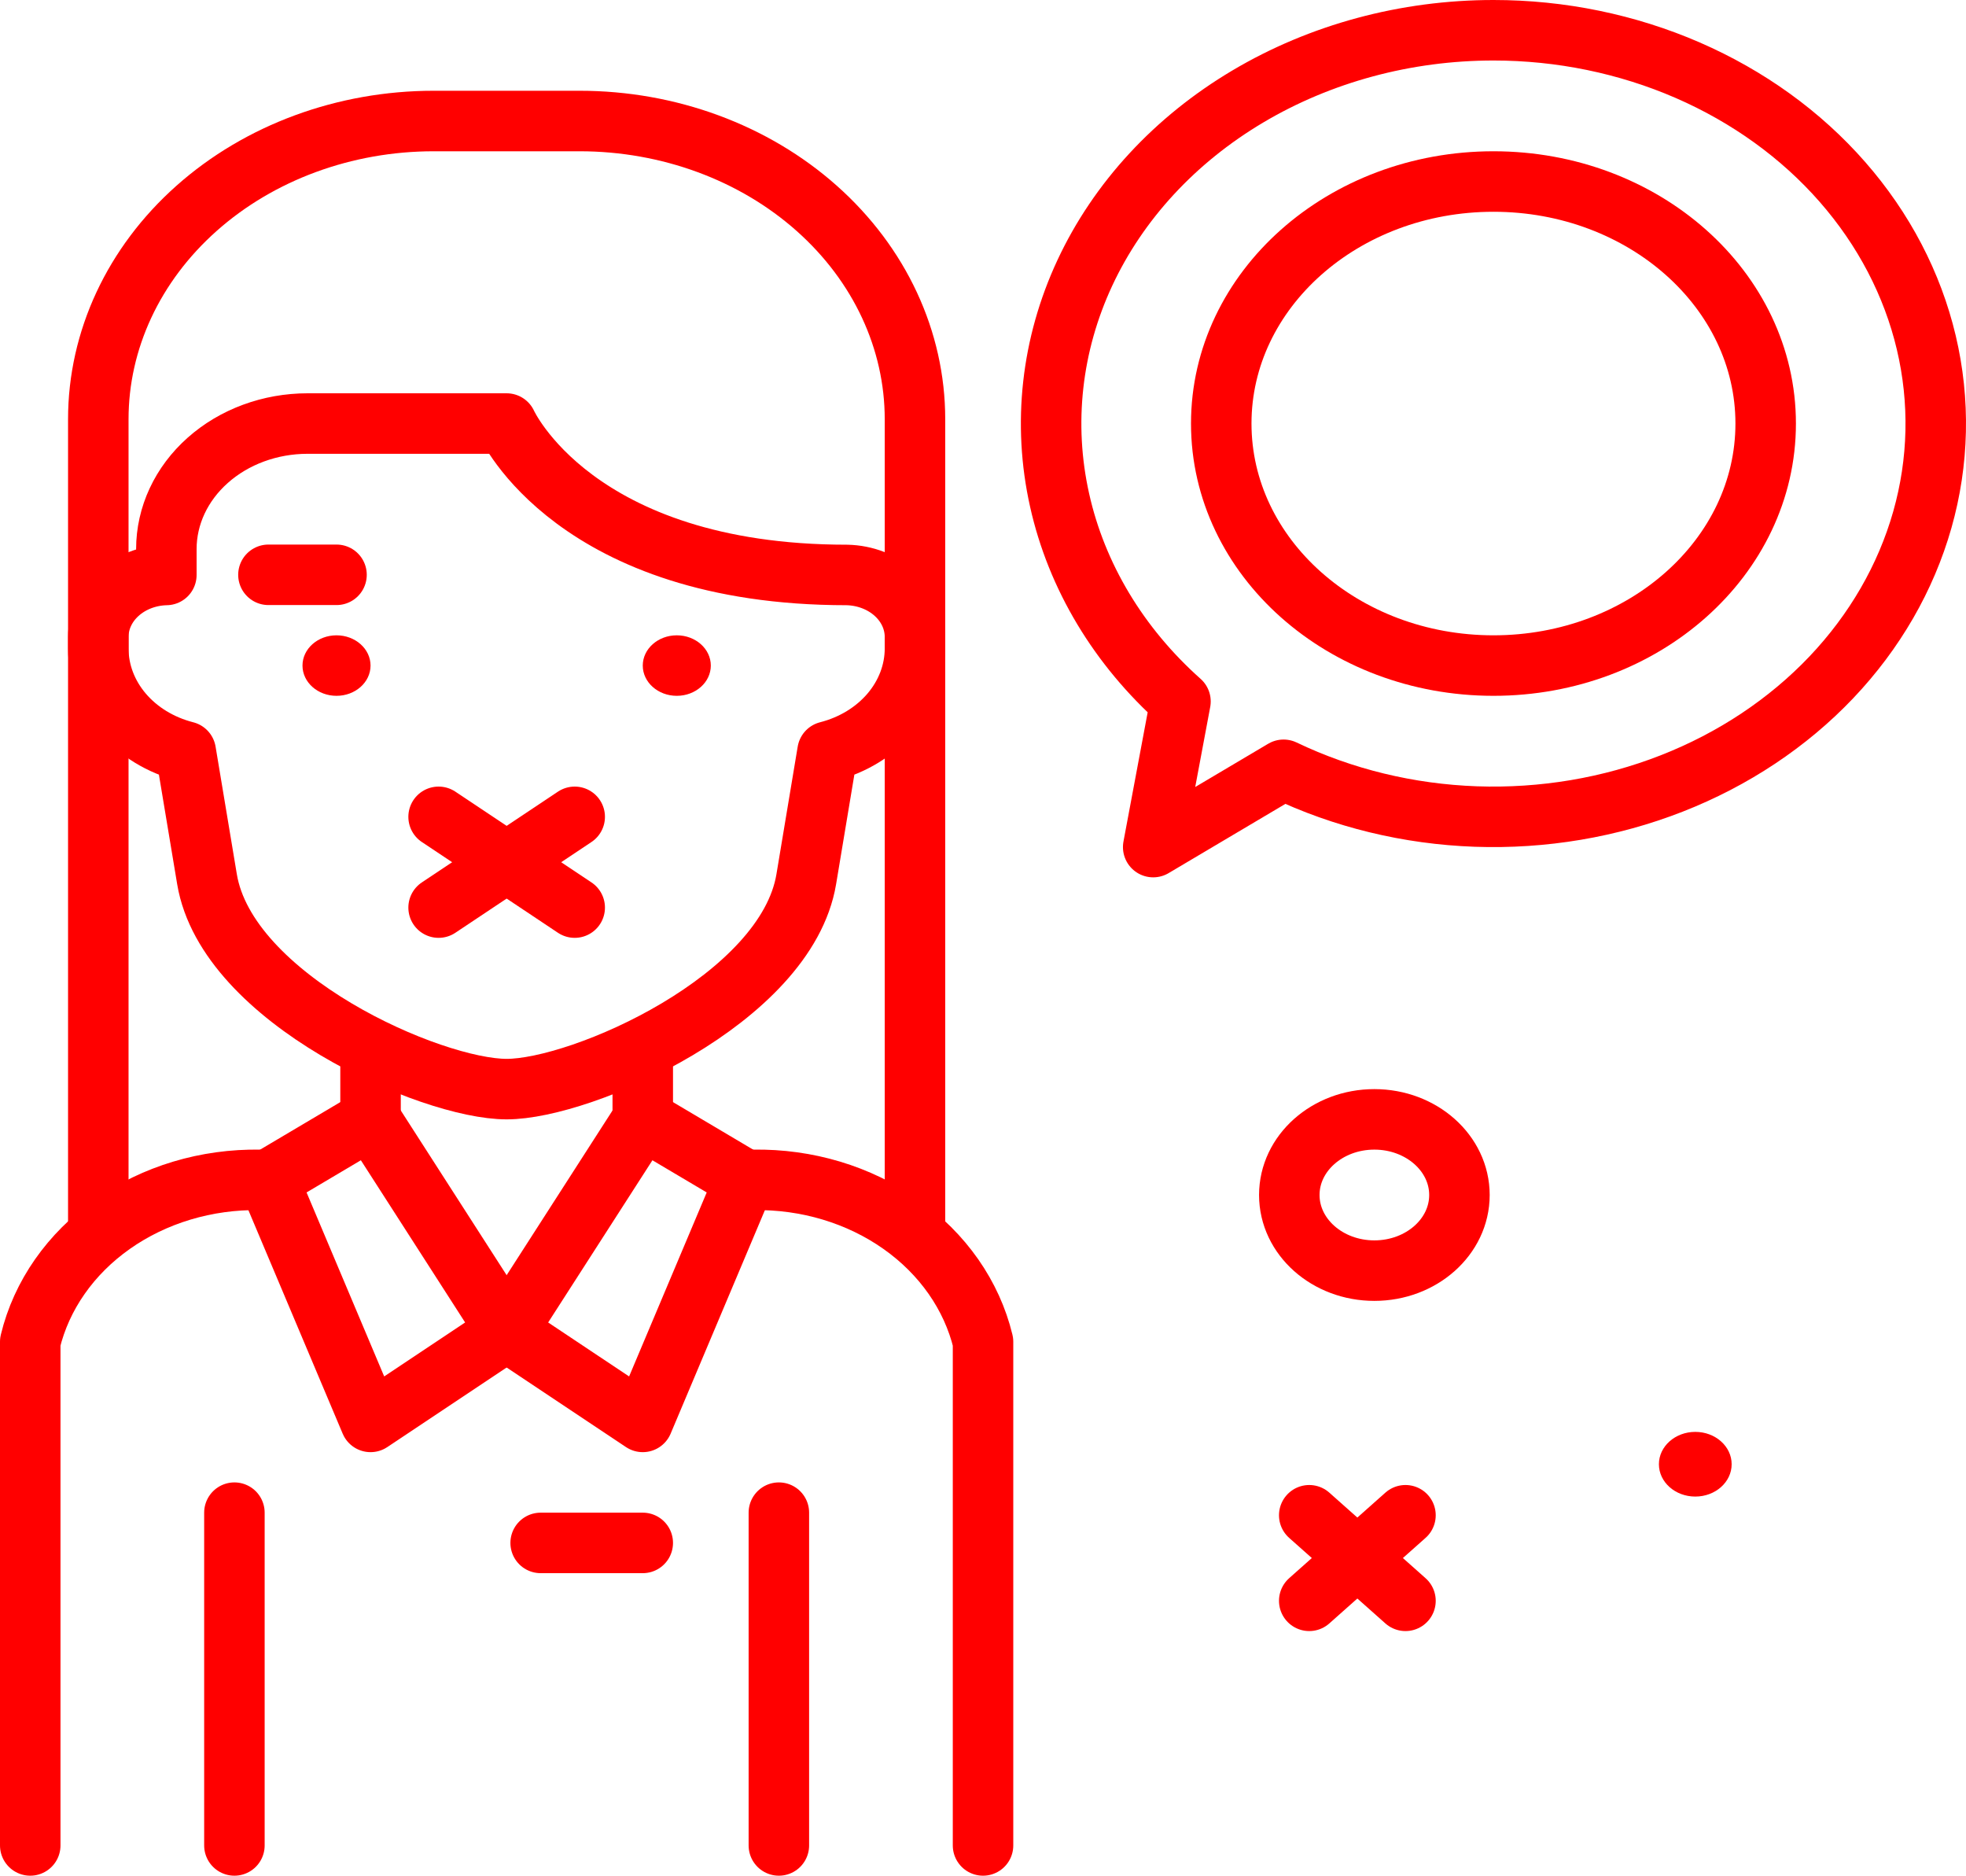
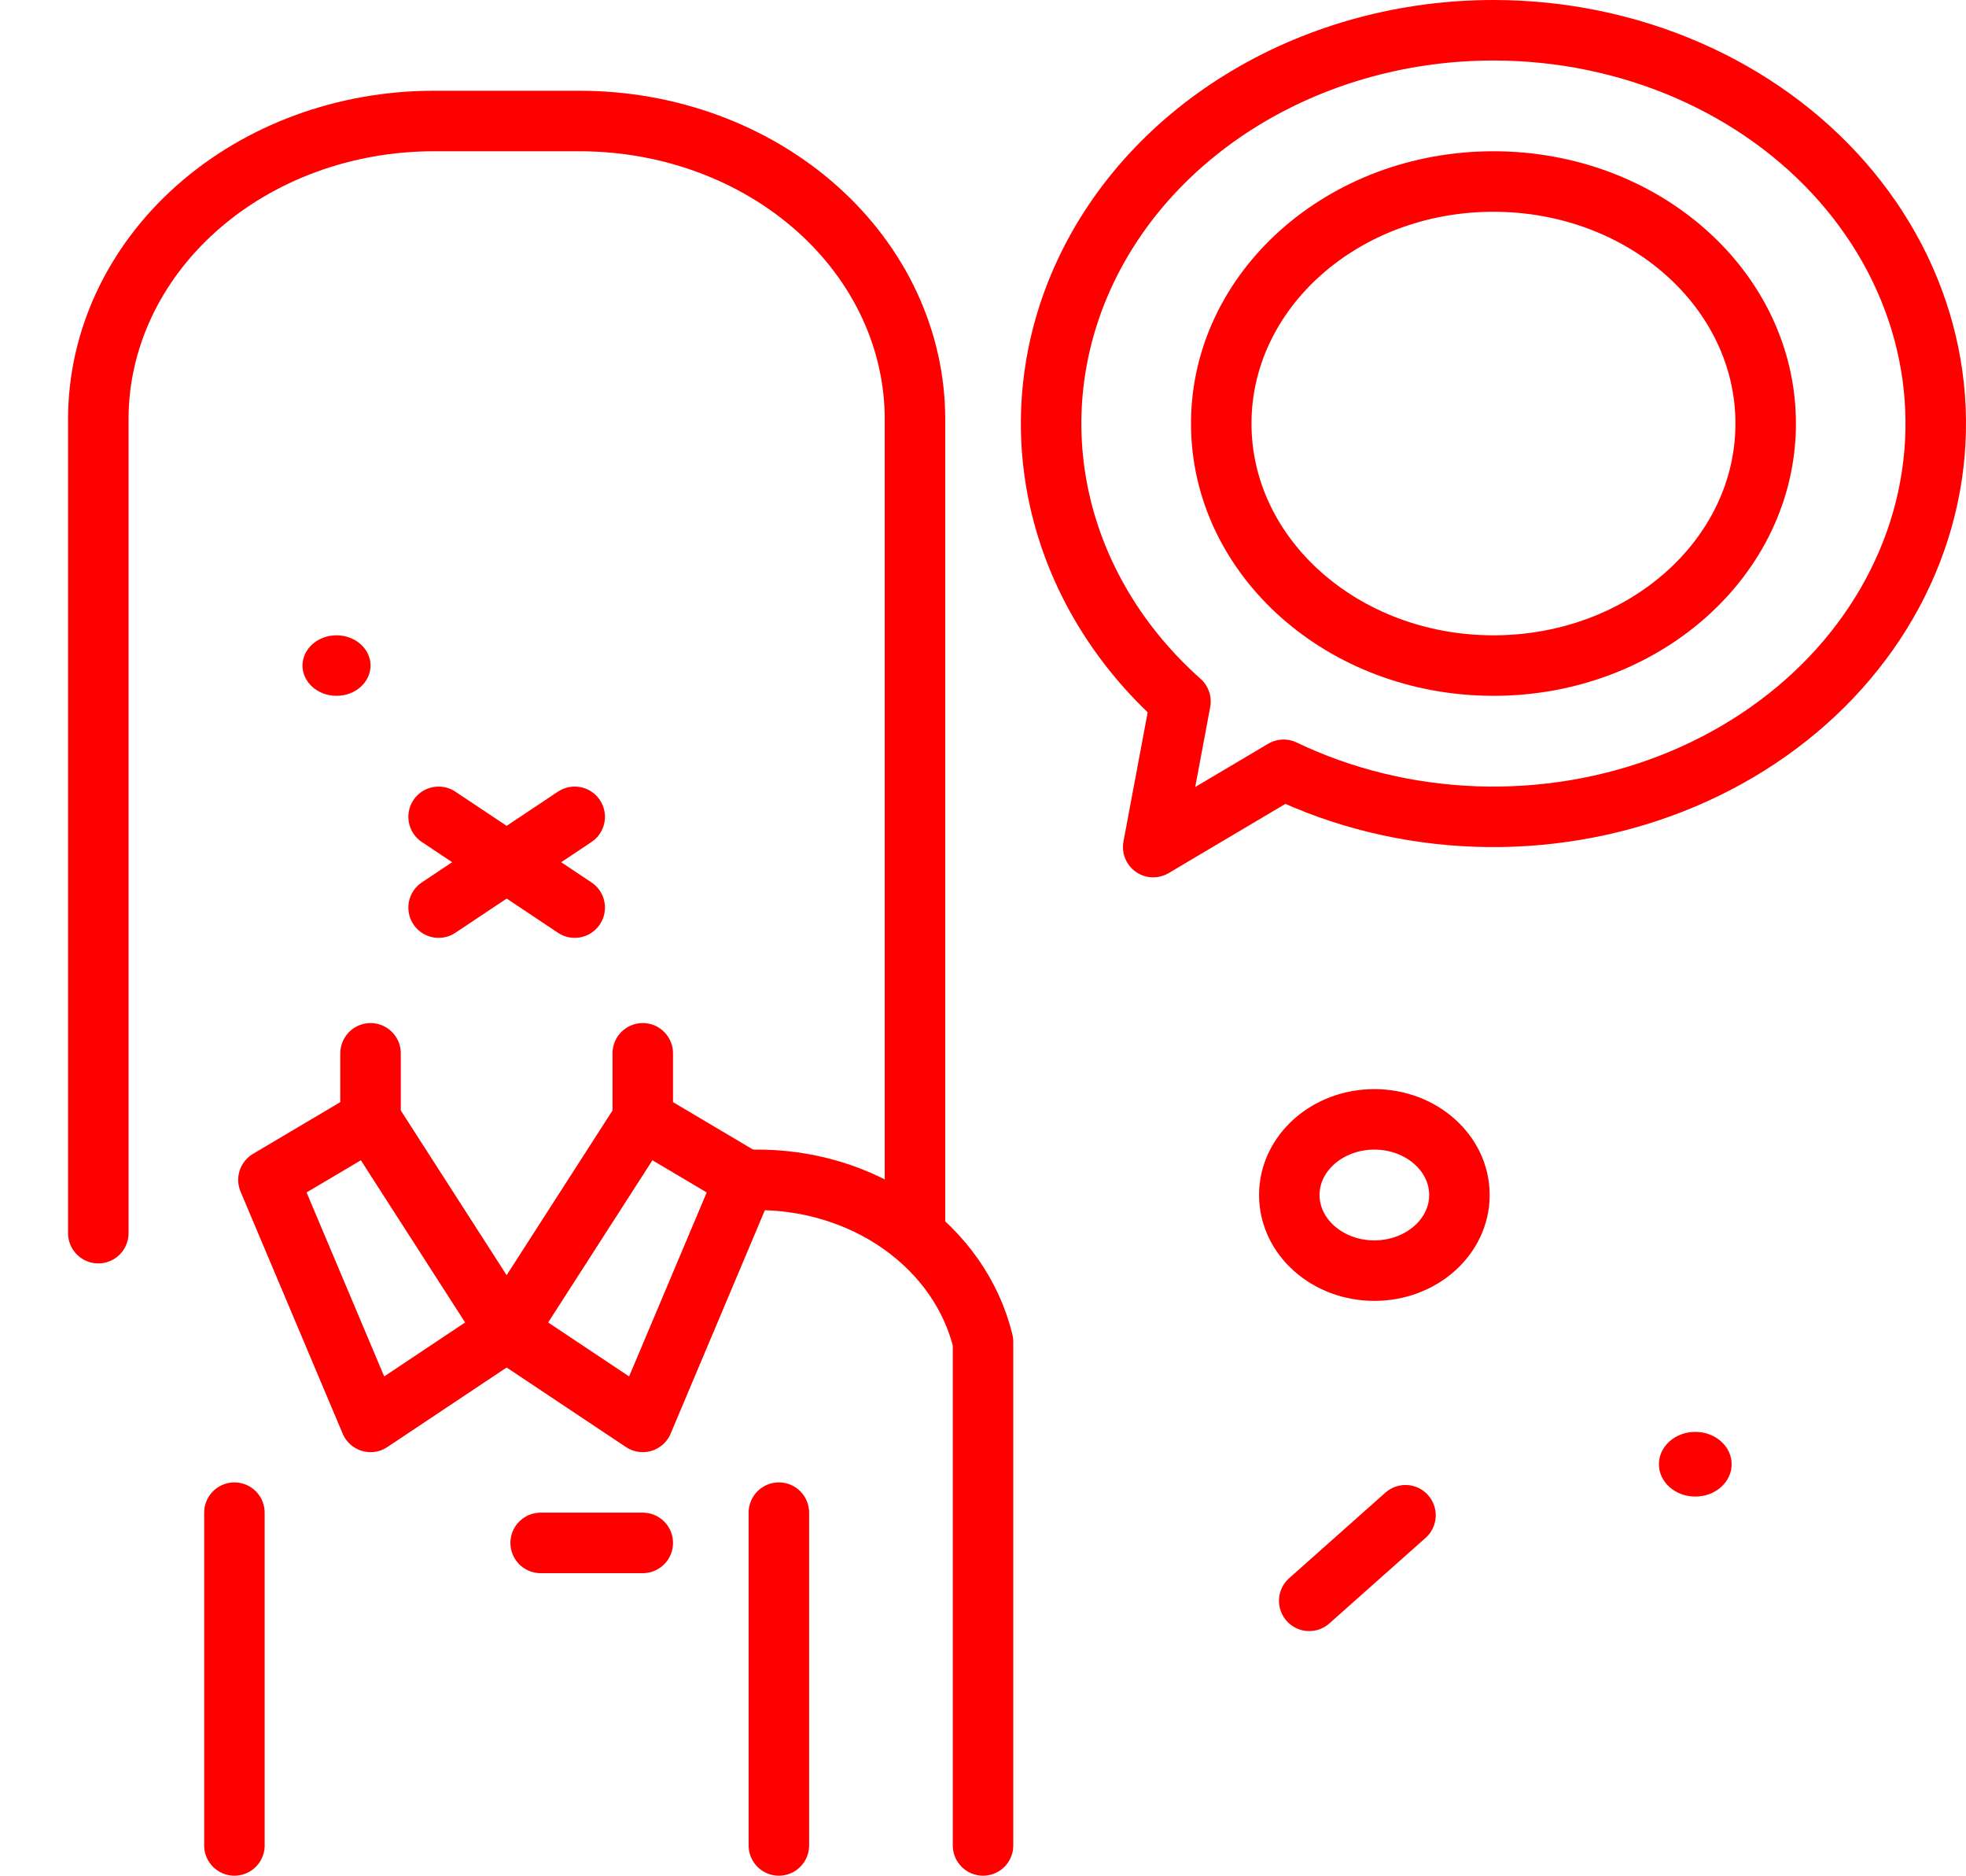
<svg xmlns="http://www.w3.org/2000/svg" width="65" height="62" viewBox="0 0 65 62" fill="none">
  <path d="M30.251 40.711V13.856C30.251 11.242 29.083 8.735 27.003 6.887C24.924 5.038 22.104 4 19.163 4H14.338C11.398 4 8.577 5.038 6.498 6.887C4.418 8.735 3.25 11.242 3.25 13.856V40.761" stroke="#FF0000" stroke-width="2" stroke-linecap="round" stroke-linejoin="round" />
  <path d="M56.05 49.468C56.714 49.468 57.252 48.99 57.252 48.399C57.252 47.809 56.714 47.33 56.05 47.33C55.385 47.33 54.847 47.809 54.847 48.399C54.847 48.99 55.385 49.468 56.05 49.468Z" fill="#FF0000" />
  <path d="M24.751 39H24.907C26.675 38.971 28.399 39.488 29.784 40.465C31.169 41.441 32.13 42.815 32.501 44.351V61" stroke="#FF0000" stroke-width="2" stroke-linecap="round" stroke-linejoin="round" />
-   <path d="M1 61V44.351C1.371 42.815 2.332 41.441 3.717 40.465C5.102 39.488 6.827 38.971 8.594 39H8.782" stroke="#FF0000" stroke-width="2" stroke-linecap="round" stroke-linejoin="round" />
  <path d="M12.251 34.817V37" stroke="#FF0000" stroke-width="2" stroke-linecap="round" stroke-linejoin="round" />
  <path d="M21.251 37V34.817" stroke="#FF0000" stroke-width="2" stroke-linecap="round" stroke-linejoin="round" />
-   <path d="M43.286 50.086L46.468 52.914" stroke="#FF0000" stroke-width="2" stroke-linecap="round" stroke-linejoin="round" />
  <path d="M46.468 50.086L43.286 52.914" stroke="#FF0000" stroke-width="2" stroke-linecap="round" stroke-linejoin="round" />
-   <path d="M28.001 19.005C28.602 19.018 29.174 19.238 29.595 19.621C30.015 20.003 30.25 20.516 30.251 21.051V21.441C30.249 22.21 29.966 22.957 29.445 23.571C28.924 24.184 28.192 24.631 27.36 24.843L26.657 29.061C25.995 33.033 19.251 36 16.75 36C14.25 36 7.506 33.033 6.844 29.061L6.141 24.843C5.309 24.631 4.578 24.185 4.056 23.571C3.535 22.957 3.252 22.21 3.25 21.441V21.051C3.25 20.517 3.486 20.003 3.907 19.621C4.327 19.239 4.899 19.018 5.5 19.005V18.15C5.5 17.049 5.992 15.994 6.868 15.216C7.743 14.437 8.931 14 10.169 14H16.75C16.75 14 19.001 19.005 28.001 19.005Z" stroke="#FF0000" stroke-width="2" stroke-linecap="round" stroke-linejoin="round" />
  <path d="M14.501 27L19.001 30" stroke="#FF0000" stroke-width="2" stroke-linecap="round" stroke-linejoin="round" />
  <path d="M19.001 27L14.501 30" stroke="#FF0000" stroke-width="2" stroke-linecap="round" stroke-linejoin="round" />
  <path d="M45.439 42C46.992 42 48.252 40.881 48.252 39.5C48.252 38.119 46.992 37 45.439 37C43.886 37 42.627 38.119 42.627 39.5C42.627 40.881 43.886 42 45.439 42Z" stroke="#FF0000" stroke-width="2" stroke-linecap="round" stroke-linejoin="round" />
-   <path d="M22.376 23C22.997 23 23.501 22.552 23.501 22C23.501 21.448 22.997 21 22.376 21C21.755 21 21.251 21.448 21.251 22C21.251 22.552 21.755 23 22.376 23Z" fill="#FF0000" />
  <path d="M11.126 23C11.747 23 12.251 22.552 12.251 22C12.251 21.448 11.747 21 11.126 21C10.504 21 10.001 21.448 10.001 22C10.001 22.552 10.504 23 11.126 23Z" fill="#FF0000" />
  <path d="M7.75 50V61" stroke="#FF0000" stroke-width="2" stroke-linecap="round" stroke-linejoin="round" />
  <path d="M25.751 50V61" stroke="#FF0000" stroke-width="2" stroke-linecap="round" stroke-linejoin="round" />
  <path d="M8.875 39L12.251 37L16.751 44L12.251 47L8.875 39Z" stroke="#FF0000" stroke-width="2" stroke-linecap="round" stroke-linejoin="round" />
  <path d="M24.626 39L21.251 37L16.75 44L21.251 47L24.626 39Z" stroke="#FF0000" stroke-width="2" stroke-linecap="round" stroke-linejoin="round" />
  <path d="M17.875 51H21.251" stroke="#FF0000" stroke-width="2" stroke-linecap="round" stroke-linejoin="round" />
-   <path d="M11.126 19H8.875" stroke="#FF0000" stroke-width="2" stroke-linecap="round" stroke-linejoin="round" />
  <path d="M49.377 1C46.485 1 43.658 1.762 41.254 3.19C38.849 4.618 36.974 6.647 35.867 9.021C34.76 11.396 34.469 14.009 35.032 16.53C35.594 19.051 36.986 21.368 39.029 23.186L38.127 28L42.438 25.445C44.397 26.383 46.571 26.911 48.794 26.99C51.018 27.068 53.232 26.695 55.268 25.898C57.305 25.101 59.11 23.901 60.546 22.391C61.982 20.88 63.011 19.098 63.556 17.18C64.1 15.263 64.145 13.26 63.687 11.324C63.229 9.389 62.28 7.572 60.913 6.012C59.546 4.451 57.796 3.189 55.797 2.32C53.798 1.452 51.602 1 49.377 1V1Z" stroke="#FF0000" stroke-width="2" stroke-linecap="round" stroke-linejoin="round" />
  <path d="M49.377 22C54.348 22 58.377 18.418 58.377 14C58.377 9.582 54.348 6 49.377 6C44.406 6 40.377 9.582 40.377 14C40.377 18.418 44.406 22 49.377 22Z" stroke="#FF0000" stroke-width="2" stroke-linecap="round" stroke-linejoin="round" />
</svg>